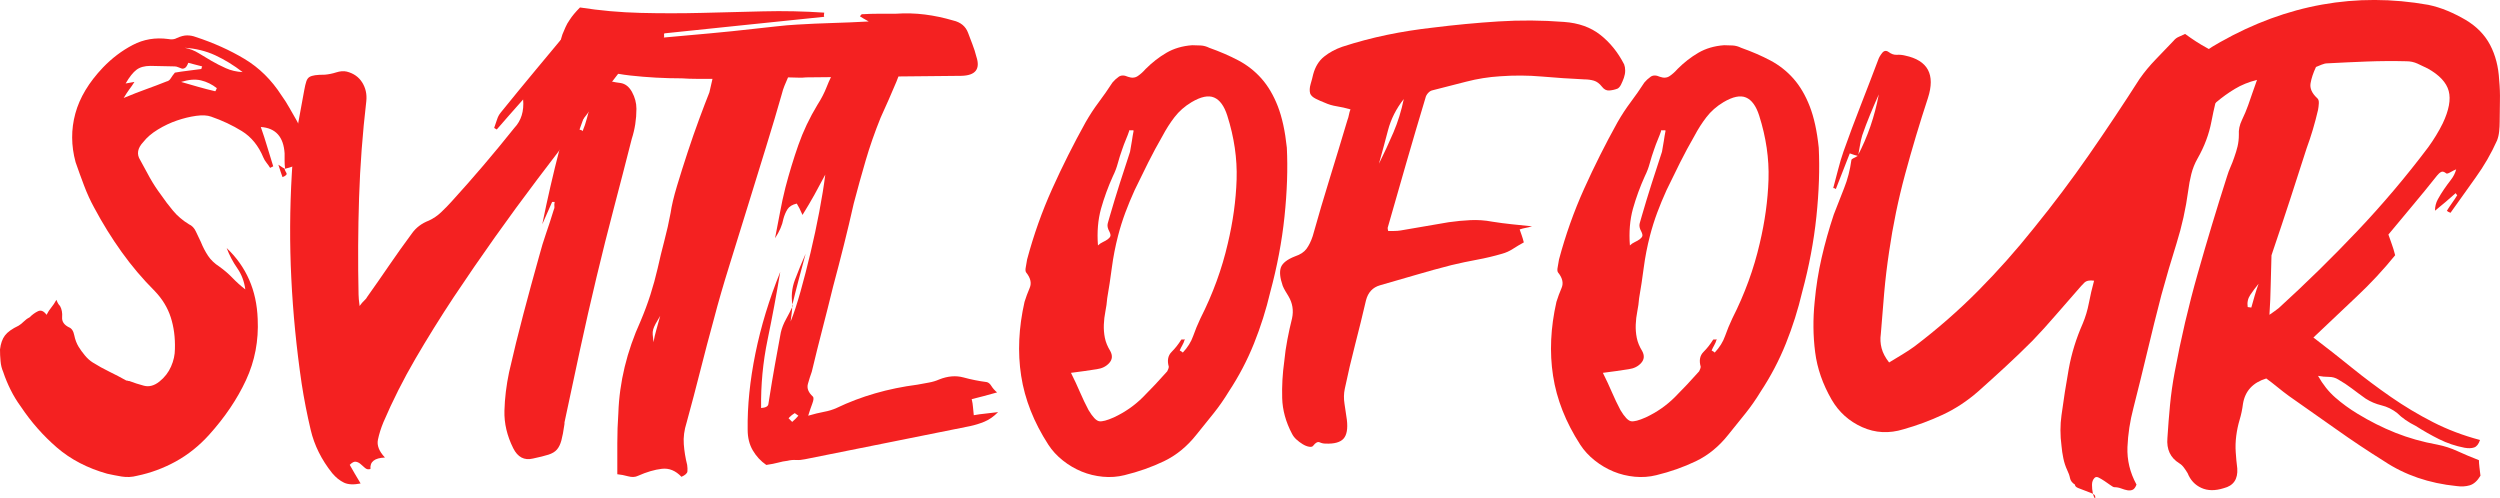
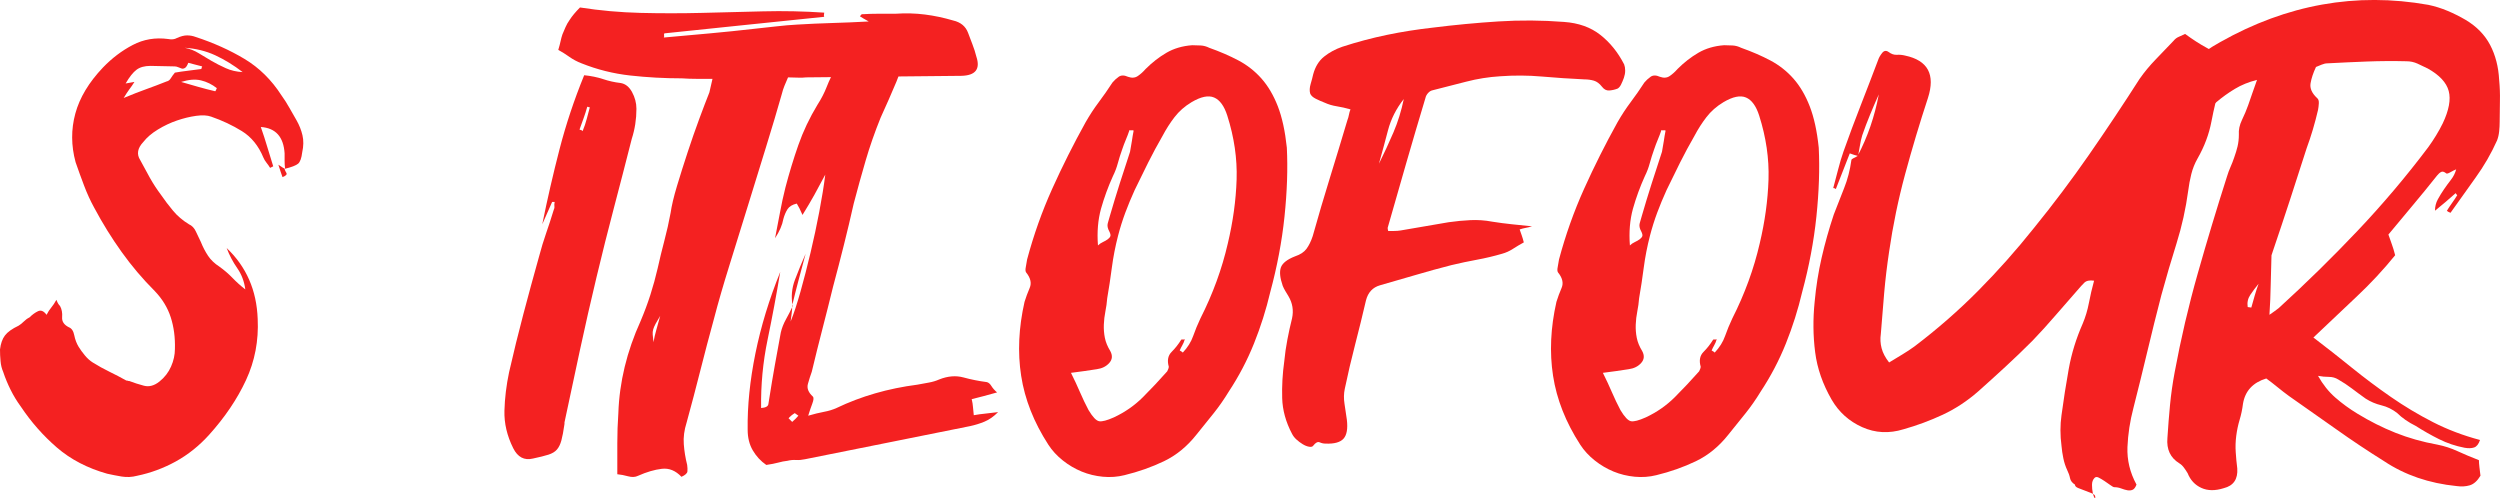
<svg xmlns="http://www.w3.org/2000/svg" version="1.1" id="Layer_1" x="0px" y="0px" viewBox="0 0 890.01 177.44" style="enable-background:new 0 0 890.01 177.44;" xml:space="preserve">
  <style type="text/css">
	.st0{fill:#F42121;}
</style>
  <g>
    <path class="st0" d="M101.5,60.12c-0.12-0.98-0.18-1.9-0.18-2.76c0-0.86,0-1.78,0-2.76c-0.37-5.89-3.19-9.03-8.47-9.39   c0.86,2.46,1.63,4.82,2.3,7.09c0.67,2.27,1.38,4.58,2.12,6.91l-1.11,0.55c-0.37-0.61-0.8-1.23-1.29-1.84   c-0.49-0.61-0.86-1.23-1.11-1.84c-1.72-4.17-4.27-7.31-7.64-9.4c-3.38-2.09-7.03-3.8-10.96-5.16c-1.35-0.49-3.13-0.58-5.34-0.28   C67.6,41.55,65.33,42.1,63,42.9c-2.33,0.8-4.61,1.87-6.81,3.22c-2.21,1.35-3.93,2.83-5.16,4.42c-2.09,2.21-2.46,4.36-1.11,6.45   c1.11,2.09,2.24,4.18,3.41,6.26c1.17,2.09,2.49,4.12,3.96,6.08c1.35,1.97,2.79,3.87,4.33,5.71c1.53,1.84,3.41,3.44,5.62,4.79   c1.1,0.49,1.93,1.35,2.49,2.58c0.55,1.23,1.13,2.46,1.75,3.68c0.74,1.84,1.6,3.5,2.58,4.97c0.98,1.47,2.33,2.76,4.05,3.87   c1.72,1.23,3.25,2.55,4.61,3.96c1.35,1.41,2.88,2.8,4.61,4.14c-0.37-2.82-1.32-5.34-2.86-7.55c-1.54-2.21-2.8-4.6-3.78-7.18   c7,6.63,10.68,15.04,11.05,25.24c0.37,7.74-1.01,14.98-4.14,21.74c-3.13,6.76-7.52,13.26-13.17,19.53   c-3.56,3.93-7.52,7.09-11.88,9.49c-4.36,2.39-8.93,4.08-13.72,5.07c-1.84,0.49-3.68,0.58-5.53,0.28c-1.84-0.31-3.56-0.65-5.16-1.01   c-7-1.97-12.96-5.07-17.87-9.3c-4.91-4.24-9.21-9.12-12.89-14.64c-1.35-1.84-2.55-3.81-3.59-5.9c-1.04-2.09-1.94-4.24-2.67-6.45   c-0.49-1.11-0.8-2.36-0.92-3.78C0.06,127.14,0,125.76,0,124.41c0.25-2.09,0.83-3.75,1.75-4.97c0.92-1.23,2.55-2.39,4.88-3.5   c0.61-0.37,1.23-0.86,1.84-1.47c0.61-0.61,1.29-1.11,2.03-1.47c0.98-0.98,1.99-1.72,3.04-2.21c1.04-0.49,2.06-0.06,3.04,1.29   c0.49-0.98,1.04-1.84,1.66-2.58c0.61-0.74,1.23-1.66,1.84-2.76c0.24,0.62,0.46,1.08,0.65,1.38c0.18,0.31,0.4,0.58,0.65,0.83   c0.61,1.1,0.86,2.43,0.74,3.96c-0.12,1.54,0.67,2.73,2.39,3.59c0.98,0.37,1.63,1.32,1.93,2.85c0.3,1.54,0.83,2.92,1.57,4.14   c0.61,0.99,1.35,2,2.21,3.04c0.86,1.04,1.78,1.87,2.76,2.49c1.96,1.23,3.96,2.33,5.99,3.32c2.03,0.98,4.02,2.03,5.99,3.13   c0.24,0,0.43,0.03,0.55,0.09c0.12,0.06,0.3,0.09,0.55,0.09c1.59,0.62,3.32,1.17,5.16,1.66c1.84,0.49,3.68,0,5.53-1.47   c1.84-1.47,3.22-3.25,4.14-5.34c0.92-2.09,1.38-4.17,1.38-6.26c0.12-4.05-0.37-7.8-1.47-11.24c-1.1-3.44-3.01-6.57-5.71-9.39   c-4.3-4.3-8.23-8.93-11.79-13.91c-3.56-4.97-6.81-10.22-9.76-15.75c-1.35-2.46-2.55-5.07-3.59-7.83c-1.05-2.76-2.06-5.55-3.04-8.38   c-1.6-5.9-1.63-11.67-0.09-17.32c1.53-5.65,4.82-11.11,9.85-16.4c3.19-3.32,6.72-5.99,10.59-8.01c3.87-2.03,8.07-2.73,12.62-2.12   c1.23,0.25,2.27,0.13,3.13-0.37c1.35-0.61,2.55-0.92,3.59-0.92c1.04,0,2.05,0.18,3.04,0.55c6.38,2.09,12.19,4.7,17.41,7.83   c5.22,3.13,9.61,7.46,13.17,12.99c0.98,1.35,1.9,2.8,2.76,4.33c0.86,1.54,1.72,3.04,2.58,4.51c0.98,1.72,1.69,3.5,2.12,5.34   c0.43,1.84,0.4,3.87-0.09,6.08c-0.25,2.09-0.74,3.44-1.47,4.05c-0.74,0.62-2.33,1.23-4.79,1.84H101.5z M44.03,34.88   c2.95-1.23,5.62-2.27,8.01-3.13c2.39-0.86,4.82-1.78,7.28-2.76c0.61-0.12,1.1-0.49,1.47-1.1c0.37-0.61,0.86-1.29,1.47-2.03   c1.35-0.24,2.82-0.46,4.42-0.65c1.59-0.18,3.25-0.4,4.97-0.64c0.12-0.24,0.18-0.43,0.18-0.55c0-0.12,0.06-0.24,0.18-0.37   c-0.86-0.24-1.69-0.46-2.49-0.64c-0.8-0.19-1.63-0.4-2.49-0.65c-0.37,0.98-0.77,1.6-1.2,1.84c-0.43,0.25-0.83,0.31-1.2,0.18   c-0.37-0.12-0.77-0.28-1.2-0.46c-0.43-0.18-0.83-0.28-1.2-0.28c-1.47,0-2.92-0.03-4.33-0.09c-1.41-0.06-2.86-0.09-4.33-0.09   c-2.09,0-3.75,0.46-4.97,1.38c-1.23,0.92-2.52,2.55-3.87,4.88c0.61-0.12,1.13-0.21,1.57-0.28c0.43-0.06,0.95-0.15,1.57-0.28   c-0.62,0.99-1.23,1.87-1.84,2.67C45.44,32.64,44.76,33.66,44.03,34.88z M76.63,32.49c0.12-0.12,0.21-0.28,0.28-0.46   c0.06-0.18,0.15-0.4,0.28-0.65c-1.72-1.35-3.59-2.27-5.62-2.76c-2.03-0.49-4.39-0.3-7.09,0.55c2.09,0.62,4.11,1.2,6.08,1.75   C72.51,31.48,74.54,32,76.63,32.49z M86.39,25.67c-3.19-2.46-6.45-4.45-9.76-5.99c-3.32-1.53-6.94-2.42-10.87-2.67   c1.84,0.37,3.5,1.01,4.97,1.93c1.47,0.92,3.01,1.84,4.61,2.76c1.6,0.92,3.28,1.78,5.07,2.58C82.19,25.09,84.18,25.55,86.39,25.67z    M101.31,60.12c0.12,0.49,0.34,0.98,0.65,1.47c0.3,0.49-0.16,0.99-1.38,1.47c-0.25-0.61-0.46-1.23-0.65-1.84   c-0.18-0.61-0.46-1.47-0.83-2.58c1.23,0.86,2.03,1.35,2.39,1.47H101.31z" />
-     <path class="st0" d="M131.89,166.96c-0.74,0.24-1.38,0.12-1.94-0.37c-0.55-0.49-1.08-0.95-1.57-1.38   c-0.49-0.43-1.04-0.71-1.66-0.83c-0.62-0.12-1.35,0.24-2.21,1.11c0.61,1.1,1.23,2.18,1.84,3.22c0.61,1.04,1.29,2.18,2.03,3.41   c-2.46,0.49-4.42,0.4-5.89-0.28c-1.47-0.68-2.89-1.81-4.24-3.41c-3.81-4.79-6.36-9.92-7.64-15.38c-1.29-5.46-2.37-10.96-3.22-16.49   c-1.84-12.52-3.07-24.99-3.68-37.39c-0.62-12.4-0.55-24.87,0.18-37.39c0.24-5.16,0.83-10.19,1.75-15.11   c0.92-4.91,1.81-9.76,2.67-14.55c0.24-1.35,0.49-2.39,0.74-3.13c0.24-0.74,0.61-1.26,1.1-1.57c0.49-0.3,1.17-0.52,2.03-0.64   c0.86-0.12,2.03-0.19,3.5-0.19c1.35-0.12,2.7-0.4,4.05-0.83c1.35-0.43,2.58-0.52,3.68-0.28c2.46,0.62,4.3,1.91,5.53,3.87   c1.23,1.96,1.72,4.18,1.47,6.63c-1.35,11.55-2.21,23.03-2.58,34.45c-0.37,11.42-0.43,22.91-0.18,34.45c0,0.49,0.03,1.04,0.09,1.66   c0.06,0.62,0.15,1.41,0.28,2.39c0.61-0.86,1.17-1.5,1.66-1.94c0.49-0.43,0.86-0.89,1.1-1.38c2.7-3.8,5.31-7.55,7.83-11.24   c2.52-3.68,5.19-7.43,8.01-11.24c1.47-2.09,3.5-3.62,6.08-4.61c1.59-0.74,3.04-1.72,4.33-2.95c1.29-1.23,2.55-2.52,3.78-3.87   c7.61-8.35,15.04-17.07,22.29-26.16c2.45-2.58,3.5-5.95,3.13-10.13c-1.84,2.09-3.5,3.96-4.97,5.62c-1.47,1.66-2.95,3.35-4.42,5.07   c-0.25-0.12-0.4-0.21-0.46-0.28c-0.06-0.06-0.22-0.15-0.46-0.28c0.37-0.98,0.7-1.96,1.01-2.95c0.3-0.98,0.76-1.84,1.38-2.58   c4.17-5.16,8.38-10.28,12.62-15.38c4.24-5.09,8.5-10.22,12.8-15.38c0.49-0.61,0.98-1.26,1.47-1.94c0.49-0.67,1.04-1.2,1.66-1.57   c0.61-0.37,1.35-0.52,2.21-0.46c0.86,0.06,1.84,0.46,2.95,1.2c0.49,0.25,1.13,0.28,1.93,0.09c0.8-0.18,1.5-0.34,2.12-0.46   c1.96-0.61,3.62-0.46,4.97,0.46c1.35,0.92,2.76,1.51,4.24,1.75c0.12,0.25,0.18,0.43,0.18,0.55c0,0.12,0.06,0.31,0.18,0.55   c1.11,2.58,1.29,4.94,0.55,7.09c-0.74,2.15-1.9,4.27-3.5,6.36c-10.68,13.75-21.16,27.42-31.41,40.99   c-10.26,13.57-20.17,27.54-29.75,41.91c-4.79,7.25-9.33,14.55-13.63,21.92c-4.3,7.37-8.1,14.92-11.42,22.66   c-0.86,2.09-1.51,4.14-1.93,6.17c-0.43,2.03,0.4,4.14,2.49,6.36C133.36,163.03,131.64,164.38,131.89,166.96z" />
    <path class="st0" d="M196.55,71.91c-0.62,1.35-1.2,2.67-1.75,3.96c-0.55,1.29-1.14,2.61-1.75,3.96c1.84-9.09,3.9-18.02,6.17-26.8   c2.27-8.78,5.19-17.53,8.75-26.25c2.46,0.25,4.7,0.71,6.72,1.38c2.03,0.68,4.08,1.14,6.17,1.38c1.72,0.25,3.1,1.32,4.14,3.22   c1.04,1.91,1.57,3.9,1.57,5.99c0,3.68-0.55,7.25-1.66,10.68c-2.09,8.23-4.21,16.43-6.36,24.59c-2.15,8.17-4.21,16.37-6.17,24.59   c-2.09,8.72-4.05,17.35-5.89,25.88c-1.84,8.54-3.68,17.16-5.53,25.88v0.55c-0.37,2.58-0.74,4.55-1.11,5.89   c-0.37,1.35-0.89,2.43-1.57,3.22c-0.68,0.8-1.69,1.41-3.04,1.84c-1.35,0.43-3.2,0.89-5.53,1.38c-3.07,0.74-5.41-0.49-7-3.68   c-2.21-4.42-3.25-8.87-3.13-13.35c0.12-4.48,0.68-9.06,1.66-13.72c1.6-7,3.28-13.88,5.07-20.63c1.78-6.75,3.65-13.63,5.62-20.63   c0.74-2.82,1.57-5.56,2.49-8.2c0.92-2.64,1.81-5.37,2.67-8.2c0.24-0.49,0.34-0.95,0.28-1.38c-0.06-0.43-0.03-0.95,0.09-1.57H196.55   z M206.31,46.12c0.24,0.12,0.43,0.18,0.55,0.18c0.12,0,0.3,0.12,0.55,0.37c0.61-1.47,1.11-2.91,1.47-4.33   c0.37-1.41,0.74-2.79,1.1-4.14c-0.25,0-0.4-0.03-0.46-0.09c-0.06-0.06-0.22-0.09-0.46-0.09c-0.37,1.35-0.8,2.7-1.29,4.05   C207.29,43.42,206.8,44.77,206.31,46.12z" />
    <path class="st0" d="M253.65,28.07c-1.97,0-3.84,0-5.62,0c-1.78,0-3.53-0.06-5.25-0.18c-6.26,0-12.4-0.34-18.42-1.01   c-6.02-0.67-11.79-2.12-17.32-4.33c-1.59-0.61-3.04-1.38-4.33-2.3c-1.29-0.92-2.61-1.75-3.96-2.49c0.37-1.23,0.65-2.27,0.83-3.13   c0.18-0.86,0.4-1.66,0.65-2.39c0.37-0.86,0.74-1.72,1.1-2.58c0.37-0.86,0.86-1.72,1.47-2.58c0.86-1.35,2.09-2.82,3.68-4.42   c7.12,1.11,14.31,1.75,21.55,1.93c7.24,0.18,14.52,0.18,21.83,0c7.31-0.18,14.58-0.37,21.83-0.55c7.24-0.18,14.49-0.03,21.74,0.46   c0,0.25-0.03,0.49-0.09,0.74c-0.06,0.25-0.03,0.49,0.09,0.74c-9.58,0.99-19.1,1.97-28.55,2.95c-9.46,0.98-18.91,1.96-28.37,2.95   c-0.12,0.25-0.16,0.49-0.09,0.74c0.06,0.25,0.03,0.49-0.09,0.74c5.53-0.49,10.96-0.98,16.3-1.47c5.34-0.49,10.71-1.04,16.12-1.66   c2.46-0.24,4.97-0.52,7.55-0.83c2.58-0.3,5.09-0.52,7.55-0.65c4.05-0.24,8.13-0.43,12.25-0.55c4.11-0.12,8.5-0.3,13.17-0.55   c-0.86-0.49-1.51-0.86-1.93-1.1c-0.43-0.24-0.83-0.49-1.2-0.74c0.12-0.12,0.24-0.28,0.37-0.46c0.12-0.18,0.24-0.28,0.37-0.28   c2.09-0.12,4.08-0.18,5.99-0.18c1.9,0,3.9,0,5.99,0c3.56-0.24,7.03-0.15,10.41,0.28c3.38,0.43,6.72,1.14,10.04,2.12   c2.7,0.62,4.48,2.09,5.34,4.42c0.49,1.35,1.01,2.73,1.57,4.14c0.55,1.41,1.01,2.85,1.38,4.33c1.47,4.42-0.31,6.7-5.34,6.82   l-55.26,0.55c-0.99,0.12-1.97,0.15-2.95,0.09c-0.99-0.06-2.15-0.09-3.5-0.09c-0.49,1.1-0.92,2.12-1.29,3.04   c-0.37,0.92-0.68,1.87-0.92,2.86c-1.6,5.65-3.47,11.94-5.62,18.88c-2.15,6.94-4.33,14-6.54,21.18c-2.21,7.18-4.39,14.22-6.54,21.09   c-2.15,6.88-3.96,13.14-5.43,18.79c-1.72,6.26-3.35,12.43-4.88,18.51c-1.54,6.08-3.16,12.25-4.88,18.51   c-0.86,2.7-1.2,5.28-1.01,7.74c0.18,2.46,0.58,4.91,1.2,7.37c0.12,0.86,0.15,1.63,0.09,2.3c-0.06,0.67-0.77,1.32-2.12,1.93   c-2.09-2.21-4.42-3.16-7-2.85c-2.58,0.3-5.41,1.13-8.47,2.49c-0.98,0.49-2.15,0.55-3.5,0.18c-1.35-0.37-2.64-0.62-3.87-0.74   c0-3.81,0-7.49,0-11.05c0-3.56,0.12-7.12,0.37-10.68c0.37-11.05,3.01-21.98,7.92-32.79c1.35-3.19,2.52-6.32,3.5-9.4   c0.98-3.07,1.84-6.2,2.58-9.4c0.74-3.32,1.53-6.6,2.39-9.85c0.86-3.25,1.6-6.54,2.21-9.85c0.37-2.58,1.13-5.8,2.3-9.67   c1.17-3.87,2.42-7.86,3.78-11.97c1.35-4.11,2.73-8.07,4.14-11.88c1.41-3.81,2.61-6.94,3.59-9.4   C252.91,31.38,253.28,29.79,253.65,28.07z M235.04,112.44c-0.74,1.23-1.29,2.18-1.66,2.86c-0.37,0.68-0.65,1.32-0.83,1.93   c-0.18,0.62-0.25,1.26-0.18,1.93c0.06,0.68,0.15,1.57,0.28,2.67c0.25-1.47,0.58-2.95,1.01-4.42   C234.09,115.93,234.55,114.28,235.04,112.44z" />
    <path class="st0" d="M282.02,108.94c0,0.86-0.06,1.75-0.19,2.67c-0.12,0.92-0.25,1.87-0.37,2.86c1.11-2.7,2.27-6.23,3.5-10.59   c1.23-4.36,2.42-8.99,3.59-13.91c1.17-4.91,2.21-9.79,3.13-14.64c0.92-4.85,1.63-9.24,2.12-13.17c-1.35,2.58-2.64,4.97-3.87,7.18   c-1.23,2.21-2.64,4.61-4.24,7.18c-0.74-1.72-1.41-3.07-2.03-4.05c-1.6,0.37-2.7,1.05-3.32,2.03c-0.62,0.99-1.11,2.15-1.47,3.5   c-0.37,2.09-1.35,4.36-2.95,6.81c0.61-3.07,1.2-6.11,1.75-9.12c0.55-3.01,1.2-5.99,1.94-8.93c1.35-5.16,2.88-10.19,4.6-15.11   c1.72-4.91,3.99-9.7,6.82-14.37c1.35-2.09,2.46-4.24,3.32-6.45c0.86-2.21,1.9-4.36,3.13-6.45c2.33-3.56,4.82-6.29,7.46-8.2   c2.64-1.9,6.11-3.53,10.41-4.88c1.96,1.35,3.99,2.83,6.08,4.42c0.24,4.67-0.52,9.12-2.3,13.36c-1.78,4.24-3.66,8.51-5.62,12.8   c-2.09,5.16-3.87,10.26-5.34,15.29c-1.47,5.04-2.89,10.13-4.24,15.29c-1.1,4.91-2.27,9.83-3.5,14.74   c-1.23,4.91-2.52,9.89-3.87,14.92c-1.23,5.04-2.49,10.04-3.78,15.01c-1.29,4.97-2.55,10.04-3.78,15.2   c-0.49,1.35-0.95,2.79-1.38,4.33c-0.43,1.54,0.15,3.04,1.75,4.51c0.37,0.37,0.31,1.2-0.18,2.49c-0.49,1.29-0.98,2.73-1.47,4.33   c2.09-0.61,3.96-1.07,5.62-1.38c1.66-0.3,3.16-0.77,4.51-1.38c8.72-4.17,18.3-6.94,28.74-8.29c1.35-0.25,2.7-0.49,4.05-0.74   c1.35-0.24,2.58-0.61,3.68-1.1c3.07-1.23,5.95-1.47,8.66-0.74c2.7,0.74,5.46,1.29,8.29,1.66c0.61,0.12,1.17,0.58,1.66,1.38   c0.49,0.8,1.17,1.57,2.03,2.3c-1.72,0.49-3.29,0.92-4.7,1.29c-1.41,0.37-2.86,0.74-4.33,1.11c0.24,0.98,0.4,1.93,0.46,2.85   c0.06,0.92,0.15,1.87,0.28,2.86c1.35-0.24,2.67-0.43,3.96-0.55c1.29-0.12,2.85-0.3,4.7-0.55c-1.6,1.6-3.22,2.73-4.88,3.41   c-1.66,0.68-3.35,1.2-5.07,1.57c-9.83,1.97-19.62,3.93-29.38,5.9c-9.76,1.96-19.56,3.93-29.38,5.89c-1.1,0.24-2.18,0.34-3.22,0.28   c-1.05-0.06-2.06,0.03-3.04,0.28c-1.11,0.12-2.21,0.34-3.32,0.65c-1.11,0.3-2.52,0.58-4.24,0.83c-1.97-1.35-3.56-3.07-4.79-5.16   c-1.23-2.09-1.84-4.54-1.84-7.37c-0.12-8.47,0.8-17.53,2.76-27.17c1.96-9.64,4.91-19.31,8.84-29.01   c-1.35,8.1-2.86,16.15-4.51,24.13c-1.66,7.98-2.43,16.09-2.3,24.32c1.6-0.12,2.46-0.58,2.58-1.38c0.12-0.8,0.24-1.57,0.37-2.3   c0.61-3.93,1.26-7.8,1.94-11.6c0.67-3.81,1.38-7.67,2.12-11.61c0.37-1.59,0.98-3.16,1.84-4.7c0.86-1.53,1.66-3.1,2.39-4.7H282.02z    M282.02,150.2c0.98-0.86,1.72-1.6,2.21-2.21l-1.29-0.92c-0.99,0.62-1.72,1.23-2.21,1.84L282.02,150.2z M282.2,108.94   c-0.62-3.19-0.34-6.32,0.83-9.4c1.17-3.07,2.42-6.14,3.78-9.21c-0.86,3.2-1.69,6.29-2.49,9.3c-0.8,3.01-1.57,6.05-2.3,9.12   C282.02,108.88,282.08,108.94,282.2,108.94z" />
    <path class="st0" d="M458.12,52.57c0.37,7.49,0.09,15.66-0.83,24.5c-0.92,8.84-2.61,17.81-5.07,26.9   c-1.47,6.26-3.41,12.37-5.8,18.33c-2.39,5.96-5.37,11.64-8.93,17.04c-1.72,2.83-3.56,5.47-5.53,7.92   c-1.96,2.46-3.99,4.97-6.08,7.55c-3.32,4.18-7.15,7.3-11.51,9.39c-4.36,2.09-9.06,3.75-14.09,4.97c-2.46,0.61-5,0.8-7.64,0.55   c-2.64-0.25-5.16-0.86-7.55-1.84c-2.39-0.99-4.64-2.3-6.72-3.96c-2.09-1.66-3.81-3.53-5.16-5.62c-5.16-7.98-8.38-16.15-9.67-24.5   c-1.29-8.35-0.89-17.13,1.2-26.34c0.49-1.6,1.11-3.25,1.84-4.97c0.74-1.72,0.3-3.56-1.29-5.53c-0.25-0.37-0.28-1.01-0.09-1.93   c0.18-0.92,0.34-1.81,0.46-2.67c2.33-8.72,5.31-17.1,8.93-25.14c3.62-8.04,7.58-15.93,11.88-23.67c1.47-2.58,3.04-4.97,4.7-7.18   c1.66-2.21,3.28-4.54,4.88-7c0.61-0.74,1.35-1.41,2.21-2.03c0.86-0.61,1.96-0.61,3.32,0c1.35,0.49,2.52,0.4,3.5-0.28   c0.98-0.67,1.9-1.5,2.76-2.49c2.33-2.33,4.82-4.27,7.46-5.8c2.64-1.53,5.68-2.42,9.12-2.67c0.98,0,2,0.03,3.04,0.09   c1.04,0.06,2.05,0.34,3.04,0.83c3.8,1.35,7.28,2.85,10.41,4.51c3.13,1.66,5.86,3.81,8.2,6.45c2.33,2.64,4.27,5.93,5.8,9.86   C456.43,41.76,457.5,46.67,458.12,52.57z M419.99,124.78c0.49,0.25,0.86,0.49,1.1,0.74c1.72-1.84,2.95-3.8,3.68-5.89   c0.74-2.09,1.59-4.17,2.58-6.26c4.42-8.72,7.67-17.62,9.76-26.71c1.84-7.74,2.89-15.32,3.13-22.75c0.24-7.43-0.86-15.01-3.32-22.75   c-1.1-3.44-2.67-5.59-4.7-6.45c-2.03-0.86-4.7-0.3-8.01,1.66c-2.46,1.47-4.48,3.26-6.08,5.34c-1.6,2.09-3.01,4.3-4.24,6.63   c-1.84,3.19-3.56,6.39-5.16,9.58c-1.6,3.19-3.19,6.45-4.79,9.76c-1.23,2.7-2.33,5.37-3.32,8.01c-0.98,2.64-1.84,5.37-2.58,8.2   c-0.98,3.81-1.72,7.58-2.21,11.33c-0.49,3.75-1.04,7.4-1.66,10.96c-0.12,1.6-0.34,3.16-0.65,4.7c-0.31,1.54-0.49,3.1-0.55,4.7   c-0.06,1.6,0.06,3.16,0.37,4.7c0.3,1.54,0.95,3.1,1.93,4.7c0.86,1.6,0.74,3.01-0.37,4.24c-1.1,1.23-2.58,1.96-4.42,2.21   c-1.47,0.25-2.92,0.46-4.33,0.65c-1.41,0.18-3.04,0.4-4.88,0.65c1.23,2.46,2.3,4.76,3.22,6.91c0.92,2.15,1.94,4.27,3.04,6.36   c1.47,2.46,2.73,3.78,3.78,3.96c1.04,0.18,2.79-0.28,5.25-1.38c3.93-1.84,7.37-4.24,10.32-7.18c2.95-2.95,5.83-6.02,8.66-9.21   c0.12-0.24,0.24-0.52,0.37-0.83c0.12-0.3,0.18-0.58,0.18-0.83c-0.62-2.21-0.28-3.96,1.01-5.25c1.29-1.29,2.42-2.73,3.41-4.33   c0.12-0.12,0.28-0.15,0.46-0.09c0.18,0.06,0.46,0.03,0.83-0.09c-0.25,0.86-0.55,1.6-0.92,2.21   C420.54,123.55,420.23,124.16,419.99,124.78z M390.88,87.38c0.49-0.49,1.07-0.89,1.75-1.2c0.67-0.3,1.26-0.65,1.75-1.01   c0.49-0.37,0.8-0.74,0.92-1.1c0.12-0.37,0-0.92-0.37-1.66c-0.62-1.1-0.8-2.09-0.55-2.95c0.24-0.86,0.49-1.72,0.74-2.58   c1.1-3.8,2.27-7.64,3.5-11.51c1.23-3.87,2.46-7.64,3.68-11.33c0.24-1.23,0.46-2.49,0.65-3.78c0.18-1.29,0.4-2.55,0.64-3.78   c-0.25-0.12-0.49-0.15-0.74-0.09c-0.25,0.06-0.49,0.03-0.74-0.09c-0.37,1.11-0.8,2.24-1.29,3.41c-0.49,1.17-0.92,2.3-1.29,3.41   c-0.62,1.72-1.14,3.38-1.57,4.97c-0.43,1.6-1.01,3.13-1.75,4.61c-1.72,3.81-3.13,7.68-4.24,11.6   C390.88,78.24,390.51,82.59,390.88,87.38z" />
    <path class="st0" d="M480.78,38.94c-1.72-0.49-3.35-0.86-4.88-1.1c-1.54-0.24-2.98-0.67-4.33-1.29c-0.99-0.37-2.03-0.83-3.13-1.38   c-1.1-0.55-1.78-1.2-2.03-1.93c-0.25-0.98-0.18-2.09,0.18-3.32c0.37-1.23,0.67-2.39,0.92-3.5c0.74-2.7,2.03-4.79,3.87-6.26   c1.84-1.47,3.99-2.64,6.45-3.5c5.28-1.72,10.59-3.13,15.93-4.24c5.34-1.11,10.78-1.96,16.3-2.58c7.86-0.98,15.66-1.72,23.39-2.21   c7.74-0.49,15.53-0.43,23.39,0.18c5.16,0.37,9.46,1.91,12.89,4.61c3.44,2.7,6.26,6.2,8.47,10.5c0.24,0.62,0.37,1.35,0.37,2.21   c0,0.86-0.16,1.72-0.46,2.58c-0.31,0.86-0.65,1.66-1.01,2.39c-0.37,0.74-0.8,1.23-1.29,1.47c-0.98,0.37-1.96,0.58-2.95,0.65   c-0.98,0.06-1.84-0.4-2.58-1.38c-0.86-1.1-1.81-1.81-2.85-2.12c-1.05-0.3-2.18-0.46-3.41-0.46c-5.16-0.24-10.19-0.58-15.11-1.01   c-4.91-0.43-9.89-0.46-14.92-0.09c-4.05,0.25-8.08,0.89-12.07,1.93c-3.99,1.04-7.95,2.06-11.88,3.04   c-0.62,0.12-1.17,0.46-1.66,1.01c-0.49,0.55-0.8,1.14-0.92,1.75c-2.33,7.74-4.61,15.44-6.82,23.12   c-2.21,7.68-4.42,15.38-6.63,23.12c0,0.25,0.06,0.62,0.19,1.1c0.61,0,1.32,0,2.12,0c0.8,0,1.57-0.06,2.3-0.18   c2.82-0.49,5.68-0.98,8.57-1.47c2.88-0.49,5.74-0.98,8.57-1.47c2.58-0.37,5.16-0.61,7.74-0.74c2.58-0.12,5.16,0.06,7.74,0.55   c2.33,0.37,4.67,0.68,7,0.92c2.33,0.25,4.73,0.49,7.18,0.74c-0.86,0.25-1.63,0.43-2.3,0.55c-0.68,0.12-1.38,0.31-2.12,0.55   c0.24,0.74,0.49,1.44,0.74,2.12c0.24,0.68,0.49,1.51,0.74,2.49c-1.35,0.74-2.64,1.51-3.87,2.3c-1.23,0.8-2.52,1.38-3.87,1.75   c-2.95,0.86-5.93,1.57-8.93,2.12c-3.01,0.55-6.05,1.2-9.12,1.93c-4.3,1.1-8.54,2.27-12.71,3.5c-4.18,1.23-8.41,2.46-12.71,3.68   c-2.58,0.74-4.24,2.52-4.97,5.34c-1.23,5.28-2.52,10.53-3.87,15.75c-1.35,5.22-2.58,10.47-3.68,15.75   c-0.37,1.72-0.4,3.53-0.09,5.43c0.3,1.91,0.58,3.78,0.83,5.62c0.37,3.2-0.03,5.43-1.2,6.72c-1.17,1.29-3.29,1.87-6.36,1.75   c-0.74,0-1.44-0.15-2.12-0.46c-0.68-0.3-1.45,0.09-2.3,1.2c-0.25,0.37-0.74,0.49-1.47,0.37c-0.74-0.12-1.51-0.43-2.3-0.92   c-0.8-0.49-1.54-1.04-2.21-1.66c-0.68-0.61-1.2-1.29-1.57-2.03c-2.21-4.17-3.38-8.41-3.5-12.71c-0.12-4.3,0.12-8.66,0.74-13.08   c0.24-2.58,0.61-5.16,1.11-7.74c0.49-2.58,1.04-5.09,1.66-7.55c0.61-2.82,0.18-5.46-1.29-7.92c-0.37-0.61-0.74-1.23-1.11-1.84   c-0.37-0.61-0.67-1.23-0.92-1.84c-0.98-2.82-1.2-5-0.65-6.54c0.55-1.53,2.24-2.86,5.07-3.96c1.84-0.61,3.19-1.5,4.05-2.67   c0.86-1.17,1.6-2.67,2.21-4.51c1.96-7,3.99-13.88,6.08-20.63c2.09-6.75,4.17-13.63,6.26-20.63c0.24-0.61,0.43-1.26,0.55-1.93   C480.34,40.2,480.53,39.55,480.78,38.94z M490.91,58.28c1.84-3.68,3.56-7.4,5.16-11.14c1.6-3.74,2.82-7.71,3.68-11.88   c-2.7,3.44-4.58,7.15-5.62,11.14C493.09,50.39,492.01,54.35,490.91,58.28z" />
    <path class="st0" d="M647.48,52.57c0.37,7.49,0.09,15.66-0.83,24.5c-0.92,8.84-2.61,17.81-5.07,26.9   c-1.47,6.26-3.41,12.37-5.8,18.33c-2.39,5.96-5.37,11.64-8.93,17.04c-1.72,2.83-3.56,5.47-5.53,7.92   c-1.96,2.46-3.99,4.97-6.08,7.55c-3.32,4.18-7.15,7.3-11.51,9.39c-4.36,2.09-9.06,3.75-14.09,4.97c-2.46,0.61-5,0.8-7.64,0.55   c-2.64-0.25-5.16-0.86-7.55-1.84c-2.39-0.99-4.64-2.3-6.72-3.96c-2.09-1.66-3.81-3.53-5.16-5.62c-5.16-7.98-8.38-16.15-9.67-24.5   c-1.29-8.35-0.89-17.13,1.2-26.34c0.49-1.6,1.11-3.25,1.84-4.97c0.74-1.72,0.3-3.56-1.29-5.53c-0.25-0.37-0.28-1.01-0.09-1.93   c0.18-0.92,0.34-1.81,0.46-2.67c2.33-8.72,5.31-17.1,8.93-25.14c3.62-8.04,7.58-15.93,11.88-23.67c1.47-2.58,3.04-4.97,4.7-7.18   s3.28-4.54,4.88-7c0.61-0.74,1.35-1.41,2.21-2.03c0.86-0.61,1.96-0.61,3.32,0c1.35,0.49,2.52,0.4,3.5-0.28   c0.98-0.67,1.9-1.5,2.76-2.49c2.33-2.33,4.82-4.27,7.46-5.8c2.64-1.53,5.68-2.42,9.12-2.67c0.98,0,2,0.03,3.04,0.09   c1.04,0.06,2.05,0.34,3.04,0.83c3.8,1.35,7.28,2.85,10.41,4.51c3.13,1.66,5.86,3.81,8.2,6.45c2.33,2.64,4.27,5.93,5.8,9.86   C645.79,41.76,646.87,46.67,647.48,52.57z M609.35,124.78c0.49,0.25,0.86,0.49,1.1,0.74c1.72-1.84,2.95-3.8,3.68-5.89   c0.74-2.09,1.59-4.17,2.58-6.26c4.42-8.72,7.67-17.62,9.76-26.71c1.84-7.74,2.89-15.32,3.13-22.75c0.24-7.43-0.86-15.01-3.32-22.75   c-1.1-3.44-2.67-5.59-4.7-6.45c-2.03-0.86-4.7-0.3-8.01,1.66c-2.46,1.47-4.48,3.26-6.08,5.34c-1.6,2.09-3.01,4.3-4.24,6.63   c-1.84,3.19-3.56,6.39-5.16,9.58c-1.6,3.19-3.19,6.45-4.79,9.76c-1.23,2.7-2.33,5.37-3.32,8.01c-0.98,2.64-1.84,5.37-2.58,8.2   c-0.98,3.81-1.72,7.58-2.21,11.33c-0.49,3.75-1.04,7.4-1.66,10.96c-0.12,1.6-0.34,3.16-0.65,4.7c-0.31,1.54-0.49,3.1-0.55,4.7   c-0.06,1.6,0.06,3.16,0.37,4.7c0.3,1.54,0.95,3.1,1.93,4.7c0.86,1.6,0.74,3.01-0.37,4.24c-1.1,1.23-2.58,1.96-4.42,2.21   c-1.47,0.25-2.92,0.46-4.33,0.65c-1.41,0.18-3.04,0.4-4.88,0.65c1.23,2.46,2.3,4.76,3.22,6.91c0.92,2.15,1.94,4.27,3.04,6.36   c1.47,2.46,2.73,3.78,3.78,3.96c1.04,0.18,2.79-0.28,5.25-1.38c3.93-1.84,7.37-4.24,10.32-7.18c2.95-2.95,5.83-6.02,8.66-9.21   c0.12-0.24,0.24-0.52,0.37-0.83c0.12-0.3,0.18-0.58,0.18-0.83c-0.62-2.21-0.28-3.96,1.01-5.25c1.29-1.29,2.42-2.73,3.41-4.33   c0.12-0.12,0.28-0.15,0.46-0.09c0.18,0.06,0.46,0.03,0.83-0.09c-0.25,0.86-0.55,1.6-0.92,2.21   C609.9,123.55,609.6,124.16,609.35,124.78z M580.25,87.38c0.49-0.49,1.07-0.89,1.75-1.2c0.67-0.3,1.26-0.65,1.75-1.01   c0.49-0.37,0.8-0.74,0.92-1.1c0.12-0.37,0-0.92-0.37-1.66c-0.62-1.1-0.8-2.09-0.55-2.95c0.24-0.86,0.49-1.72,0.74-2.58   c1.1-3.8,2.27-7.64,3.5-11.51c1.23-3.87,2.46-7.64,3.68-11.33c0.24-1.23,0.46-2.49,0.65-3.78c0.18-1.29,0.4-2.55,0.64-3.78   c-0.25-0.12-0.49-0.15-0.74-0.09c-0.25,0.06-0.49,0.03-0.74-0.09c-0.37,1.11-0.8,2.24-1.29,3.41c-0.49,1.17-0.92,2.3-1.29,3.41   c-0.62,1.72-1.14,3.38-1.57,4.97c-0.43,1.6-1.01,3.13-1.75,4.61c-1.72,3.81-3.13,7.68-4.24,11.6   C580.25,78.24,579.88,82.59,580.25,87.38z" />
    <path class="st0" d="M661.48,55.52c-0.49-0.12-0.95-0.24-1.38-0.37c-0.43-0.12-0.95-0.3-1.57-0.55l-4.97,12.71   c-0.25-0.24-0.55-0.37-0.92-0.37c0.61-2.21,1.2-4.42,1.75-6.63c0.55-2.21,1.2-4.36,1.93-6.45c1.96-5.53,3.99-10.96,6.08-16.3   c2.09-5.34,4.17-10.78,6.26-16.3c0.24-0.74,0.7-1.53,1.38-2.39c0.67-0.86,1.44-0.98,2.3-0.37c0.98,0.74,1.96,1.08,2.95,1.01   c0.98-0.06,1.96,0.03,2.95,0.28c8.11,1.72,10.81,6.75,8.11,15.11c-2.95,8.97-5.65,17.99-8.11,27.08   c-2.46,9.09-4.36,18.3-5.71,27.63c-0.74,4.91-1.32,9.79-1.75,14.64c-0.43,4.85-0.83,9.74-1.2,14.65c-0.25,1.72-0.16,3.41,0.28,5.07   c0.43,1.66,1.32,3.35,2.67,5.07c1.6-0.98,3.16-1.93,4.7-2.85c1.53-0.92,2.98-1.87,4.33-2.86c8.1-6.14,15.66-12.74,22.66-19.8   c7-7.06,13.63-14.52,19.89-22.38c6.88-8.47,13.39-17.13,19.53-25.97c6.14-8.84,12.16-17.87,18.05-27.08c1.72-2.46,3.65-4.79,5.8-7   c2.15-2.21,4.27-4.42,6.36-6.63c0.49-0.61,1.1-1.07,1.84-1.38c0.74-0.3,1.47-0.65,2.21-1.01c1.35,0.98,2.64,1.87,3.87,2.67   c1.23,0.8,2.52,1.57,3.87,2.3c2.58,1.35,4.24,3.16,4.97,5.43c0.74,2.27,0.74,4.64,0,7.09c-1.35,4.54-2.46,9.09-3.32,13.63   c-0.86,4.55-2.52,8.97-4.97,13.26c-0.98,1.72-1.72,3.56-2.21,5.53c-0.49,1.97-0.86,3.93-1.1,5.9c-0.86,6.39-2.24,12.62-4.14,18.7   c-1.91,6.08-3.72,12.25-5.43,18.51c-1.72,6.63-3.38,13.3-4.97,19.99c-1.6,6.7-3.25,13.42-4.97,20.17   c-1.23,4.67-1.93,9.3-2.12,13.91c-0.18,4.61,0.89,9.06,3.22,13.35c-0.37,0.98-0.83,1.6-1.38,1.84c-0.55,0.24-1.17,0.3-1.84,0.18   c-0.68-0.12-1.41-0.34-2.21-0.64c-0.8-0.31-1.63-0.46-2.49-0.46c-0.25,0-0.71-0.25-1.38-0.74c-0.68-0.49-1.38-0.99-2.12-1.47   c-0.74-0.49-1.41-0.89-2.03-1.2c-0.62-0.31-1.1-0.28-1.47,0.09c-0.62,0.61-0.92,1.44-0.92,2.49c0,1.04,0.09,1.99,0.28,2.86   c0.18,0.86,0.4,1.47,0.65,1.84c0.24,0.37,0.3,0.12,0.18-0.74c-0.12-0.37-0.55-0.71-1.29-1.01c-0.74-0.31-1.54-0.62-2.39-0.92   c-0.86-0.31-1.66-0.62-2.39-0.92c-0.74-0.31-1.11-0.71-1.11-1.2c-0.98-0.62-1.57-1.38-1.75-2.3c-0.18-0.92-0.52-1.87-1.01-2.86   c-0.62-1.35-1.08-2.76-1.38-4.24c-0.31-1.47-0.52-2.95-0.65-4.42c-0.25-1.84-0.37-3.68-0.37-5.53s0.12-3.62,0.37-5.34   c0.74-5.53,1.6-11.02,2.58-16.49c0.98-5.46,2.64-10.84,4.97-16.12c0.98-2.33,1.72-4.79,2.21-7.37c0.49-2.58,1.1-5.22,1.84-7.92   c-1.6-0.24-2.76,0-3.5,0.74c-0.74,0.74-1.41,1.47-2.03,2.21c-2.83,3.2-5.56,6.33-8.2,9.4c-2.64,3.07-5.37,6.08-8.2,9.03   c-3.19,3.2-6.39,6.26-9.58,9.21c-3.19,2.95-6.45,5.89-9.76,8.84c-3.93,3.44-8.14,6.2-12.62,8.29c-4.48,2.09-9.12,3.81-13.91,5.16   c-5.16,1.6-10.07,1.35-14.74-0.74c-4.67-2.09-8.29-5.34-10.87-9.76c-3.19-5.53-5.16-11.17-5.89-16.95   c-0.74-5.77-0.8-11.73-0.18-17.87c0.49-5.4,1.32-10.65,2.49-15.75c1.17-5.09,2.61-10.22,4.33-15.38c1.23-3.19,2.45-6.32,3.68-9.4   c1.23-3.07,2.09-6.38,2.58-9.95c0-0.24,0.28-0.49,0.83-0.74c0.55-0.24,1.01-0.49,1.38-0.74c3.56-6.75,6.08-14.06,7.55-21.92   c-1.11,2.46-2.15,4.88-3.13,7.28c-0.99,2.39-1.91,4.82-2.76,7.28c-0.37,1.23-0.64,2.46-0.83,3.68   C661.94,53.06,661.73,54.29,661.48,55.52z" />
    <path class="st0" d="M803.51,28.44c-2.95,0.74-5.59,1.81-7.92,3.22c-2.33,1.41-4.51,2.98-6.54,4.7c-2.03,1.72-3.96,3.47-5.8,5.25   c-1.84,1.78-3.75,3.41-5.71,4.88c0.12,1.72,0.18,3.38,0.18,4.97c0,1.6,0.06,3.25,0.18,4.97c-0.98,0-1.9,0.06-2.76,0.18   c-0.86,0.12-1.53,0.06-2.03-0.18c-1.72-0.98-3.34-2.05-4.88-3.22c-1.53-1.17-2.98-2.42-4.33-3.78c-0.49-0.37-0.71-1.01-0.65-1.93   c0.06-0.92,0.22-1.75,0.46-2.49c0.62-2.58,1.57-4.94,2.85-7.09c1.29-2.15,2.73-4.27,4.33-6.36c2.83-3.32,5.84-6.38,9.03-9.21   c3.19-2.82,6.69-5.28,10.5-7.37c23.7-13.38,48.38-17.81,74.05-13.26c2.33,0.49,4.61,1.2,6.82,2.12s4.36,2,6.45,3.22   c3.93,2.33,6.84,5.31,8.75,8.93c1.9,3.62,2.98,7.77,3.22,12.43c0.24,2.46,0.34,4.95,0.28,7.46c-0.06,2.52-0.09,5-0.09,7.46   c0,1.1-0.06,2.24-0.18,3.41c-0.12,1.17-0.37,2.24-0.74,3.22c-2.09,4.67-4.64,9.09-7.65,13.26c-3.01,4.18-5.99,8.35-8.93,12.53   c-0.25-0.12-0.46-0.21-0.65-0.28c-0.18-0.06-0.4-0.21-0.64-0.46c0.61-0.98,1.23-1.9,1.84-2.76c0.61-0.86,1.23-1.78,1.84-2.76   c-0.25-0.24-0.43-0.49-0.55-0.74c-2.33,2.09-4.79,4.18-7.37,6.26c0-1.47,0.34-2.82,1.01-4.05c0.67-1.23,1.41-2.42,2.21-3.59   c0.8-1.17,1.63-2.3,2.49-3.41c0.86-1.1,1.47-2.33,1.84-3.68c-0.62,0.25-1.29,0.58-2.03,1.01c-0.74,0.43-1.23,0.58-1.47,0.46   c-0.74-0.61-1.35-0.8-1.84-0.55c-0.49,0.25-0.99,0.68-1.47,1.29c-2.83,3.56-5.68,7.06-8.57,10.5c-2.89,3.44-5.8,6.94-8.75,10.5   c0.37,1.1,0.76,2.24,1.2,3.41c0.43,1.17,0.83,2.49,1.2,3.96c-4.18,5.16-8.75,10.07-13.72,14.74c-4.97,4.67-10.1,9.52-15.38,14.55   c4.67,3.56,9.24,7.15,13.72,10.78c4.48,3.62,9.12,7.09,13.91,10.41c4.79,3.32,9.76,6.29,14.92,8.93   c5.16,2.64,10.74,4.76,16.76,6.36c-0.49,1.47-1.2,2.37-2.12,2.67c-0.92,0.31-2.06,0.34-3.41,0.09c-3.19-0.61-6.2-1.63-9.03-3.04   c-2.83-1.41-5.59-2.98-8.29-4.7c-2.7-1.35-4.91-2.88-6.63-4.6c-1.72-1.35-3.59-2.27-5.62-2.76c-2.03-0.49-3.9-1.29-5.62-2.39   c-1.72-1.23-3.35-2.42-4.88-3.59c-1.54-1.17-3.16-2.24-4.88-3.22c-0.99-0.61-2.09-0.92-3.32-0.92c-1.23,0-2.52-0.12-3.87-0.37   c1.72,3.07,3.78,5.65,6.17,7.74c2.39,2.09,5,3.99,7.83,5.71c4.42,2.7,8.93,4.97,13.54,6.81c4.61,1.84,9.61,3.26,15.01,4.24   c2.46,0.49,4.82,1.26,7.09,2.3c2.27,1.04,4.82,2.12,7.64,3.22c0,0.61,0.06,1.44,0.18,2.49c0.12,1.04,0.24,2.05,0.37,3.04   c-1.1,1.84-2.37,2.98-3.78,3.41c-1.41,0.43-2.98,0.52-4.7,0.28c-9.83-0.99-18.42-3.93-25.79-8.84   c-5.89-3.68-11.61-7.49-17.13-11.42c-5.53-3.93-11.12-7.86-16.76-11.79c-1.35-0.98-2.7-2.03-4.05-3.13   c-1.35-1.11-2.7-2.15-4.05-3.13c-4.79,1.47-7.55,4.48-8.29,9.03c-0.25,1.97-0.64,3.87-1.2,5.71c-0.55,1.84-0.95,3.75-1.2,5.71   c-0.25,1.96-0.31,3.9-0.18,5.8c0.12,1.9,0.3,3.84,0.55,5.8c0.25,3.81-1.35,6.14-4.79,7c-3.07,0.98-5.74,0.95-8.01-0.09   c-2.27-1.04-3.9-2.79-4.88-5.25c-0.37-0.62-0.8-1.26-1.29-1.93c-0.49-0.68-1.04-1.2-1.66-1.57c-3.19-1.97-4.6-4.97-4.24-9.03   c0.25-3.93,0.55-7.83,0.92-11.7c0.37-3.87,0.92-7.77,1.66-11.7c2.21-11.91,4.94-23.61,8.2-35.09c3.25-11.48,6.72-23,10.41-34.54   c0.37-1.23,0.8-2.39,1.29-3.5c0.49-1.1,0.92-2.21,1.29-3.32c0.49-1.35,0.89-2.67,1.2-3.96c0.3-1.29,0.46-2.67,0.46-4.14   c-0.12-1.72,0.24-3.47,1.1-5.25c0.86-1.78,1.6-3.53,2.21-5.25c0.49-1.35,0.98-2.76,1.47-4.24   C802.34,31.75,802.89,30.16,803.51,28.44z M804.06,101.02c-1.1,1.35-2.09,2.67-2.95,3.96c-0.86,1.29-1.17,2.73-0.92,4.33   c0.24,0,0.46,0.03,0.65,0.09c0.18,0.06,0.4,0.09,0.64,0.09c0.37-1.35,0.77-2.76,1.2-4.24   C803.11,103.78,803.57,102.37,804.06,101.02z M807.93,112.07c0.74-0.49,1.35-0.92,1.84-1.29c0.49-0.37,0.98-0.74,1.47-1.1   c9.7-8.84,19.03-17.99,28-27.45c8.96-9.45,17.38-19.4,25.24-29.84c0.98-1.35,1.9-2.73,2.76-4.15c0.86-1.41,1.66-2.85,2.39-4.33   c2.21-4.67,2.92-8.5,2.12-11.51c-0.8-3.01-3.29-5.68-7.46-8.01c-1.23-0.61-2.46-1.2-3.68-1.75c-1.23-0.55-2.52-0.83-3.87-0.83   c-4.67-0.12-9.37-0.09-14.09,0.09c-4.73,0.18-9.43,0.4-14.09,0.65c-0.62,0-1.29,0.15-2.03,0.46c-0.74,0.31-1.41,0.58-2.03,0.83   c-0.98,2.09-1.63,4.02-1.93,5.8c-0.31,1.78,0.46,3.53,2.3,5.25c0.49,0.37,0.7,1.01,0.64,1.93c-0.06,0.92-0.15,1.69-0.28,2.3   c-1.11,4.79-2.46,9.33-4.05,13.63c-1.97,6.14-3.93,12.22-5.89,18.24c-1.97,6.02-3.99,12.1-6.08,18.24l-0.55,1.66   c-0.12,3.44-0.22,6.91-0.28,10.41C808.33,104.79,808.17,108.38,807.93,112.07z" />
  </g>
</svg>